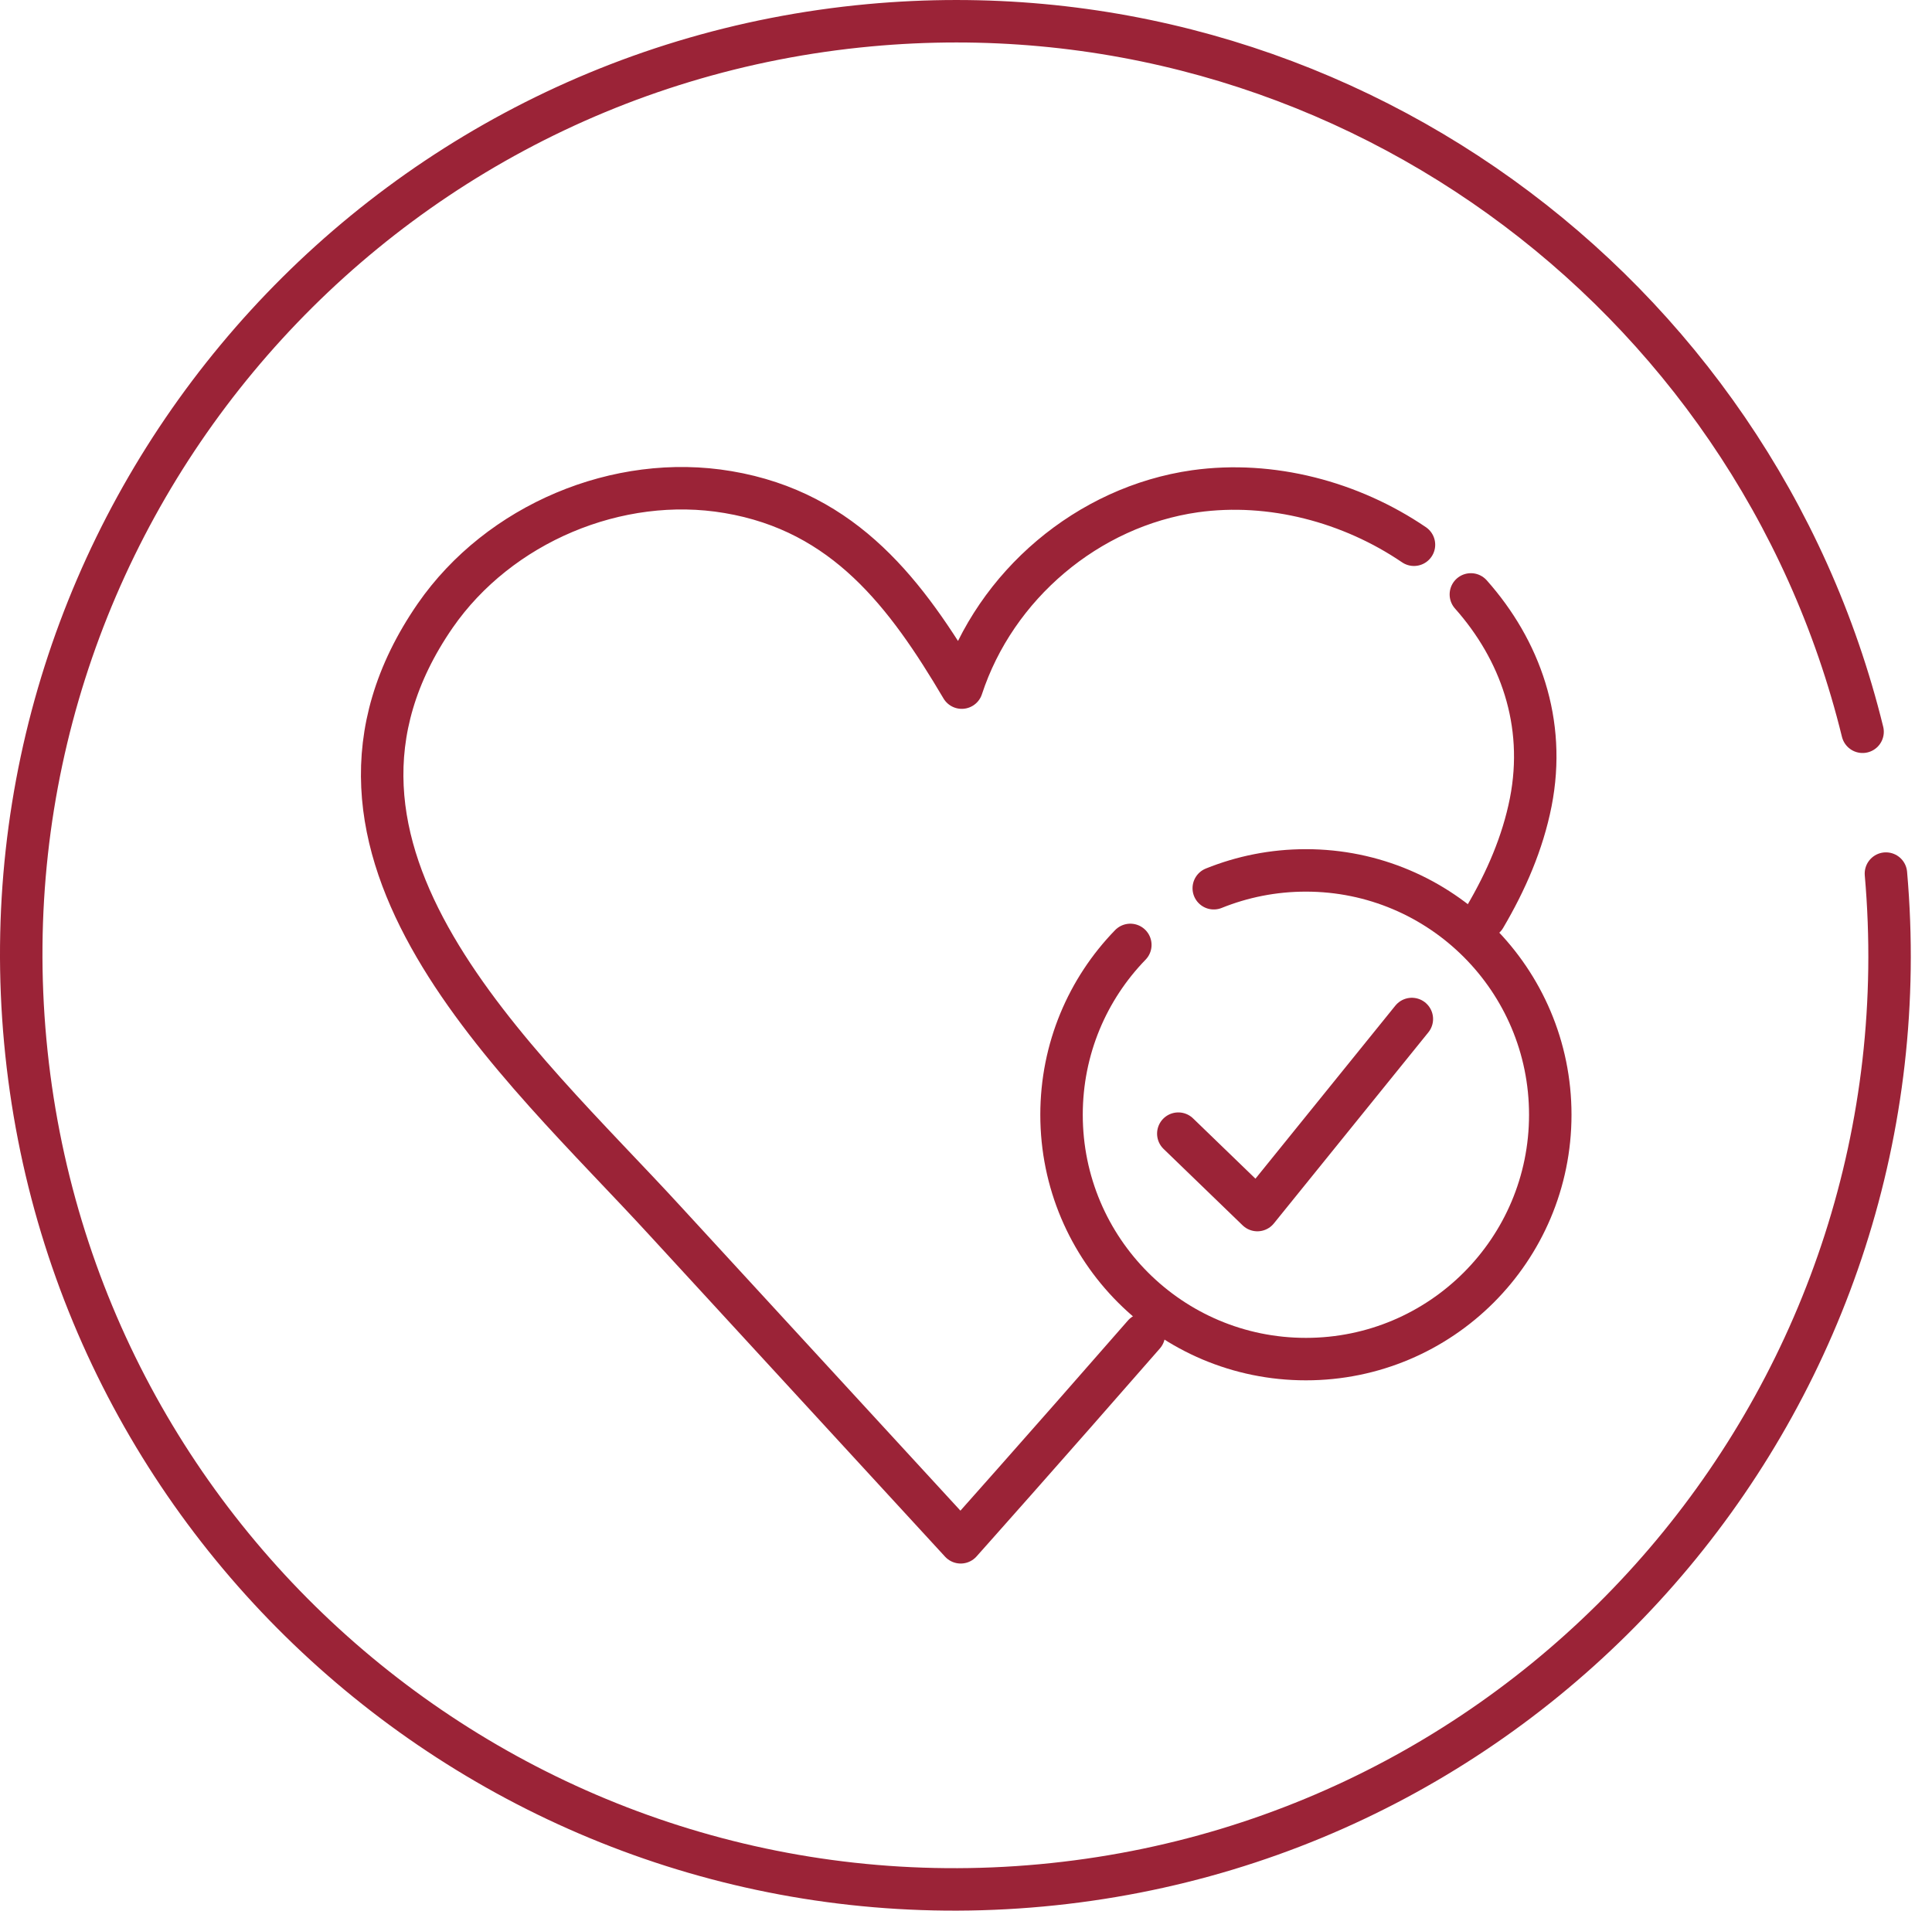
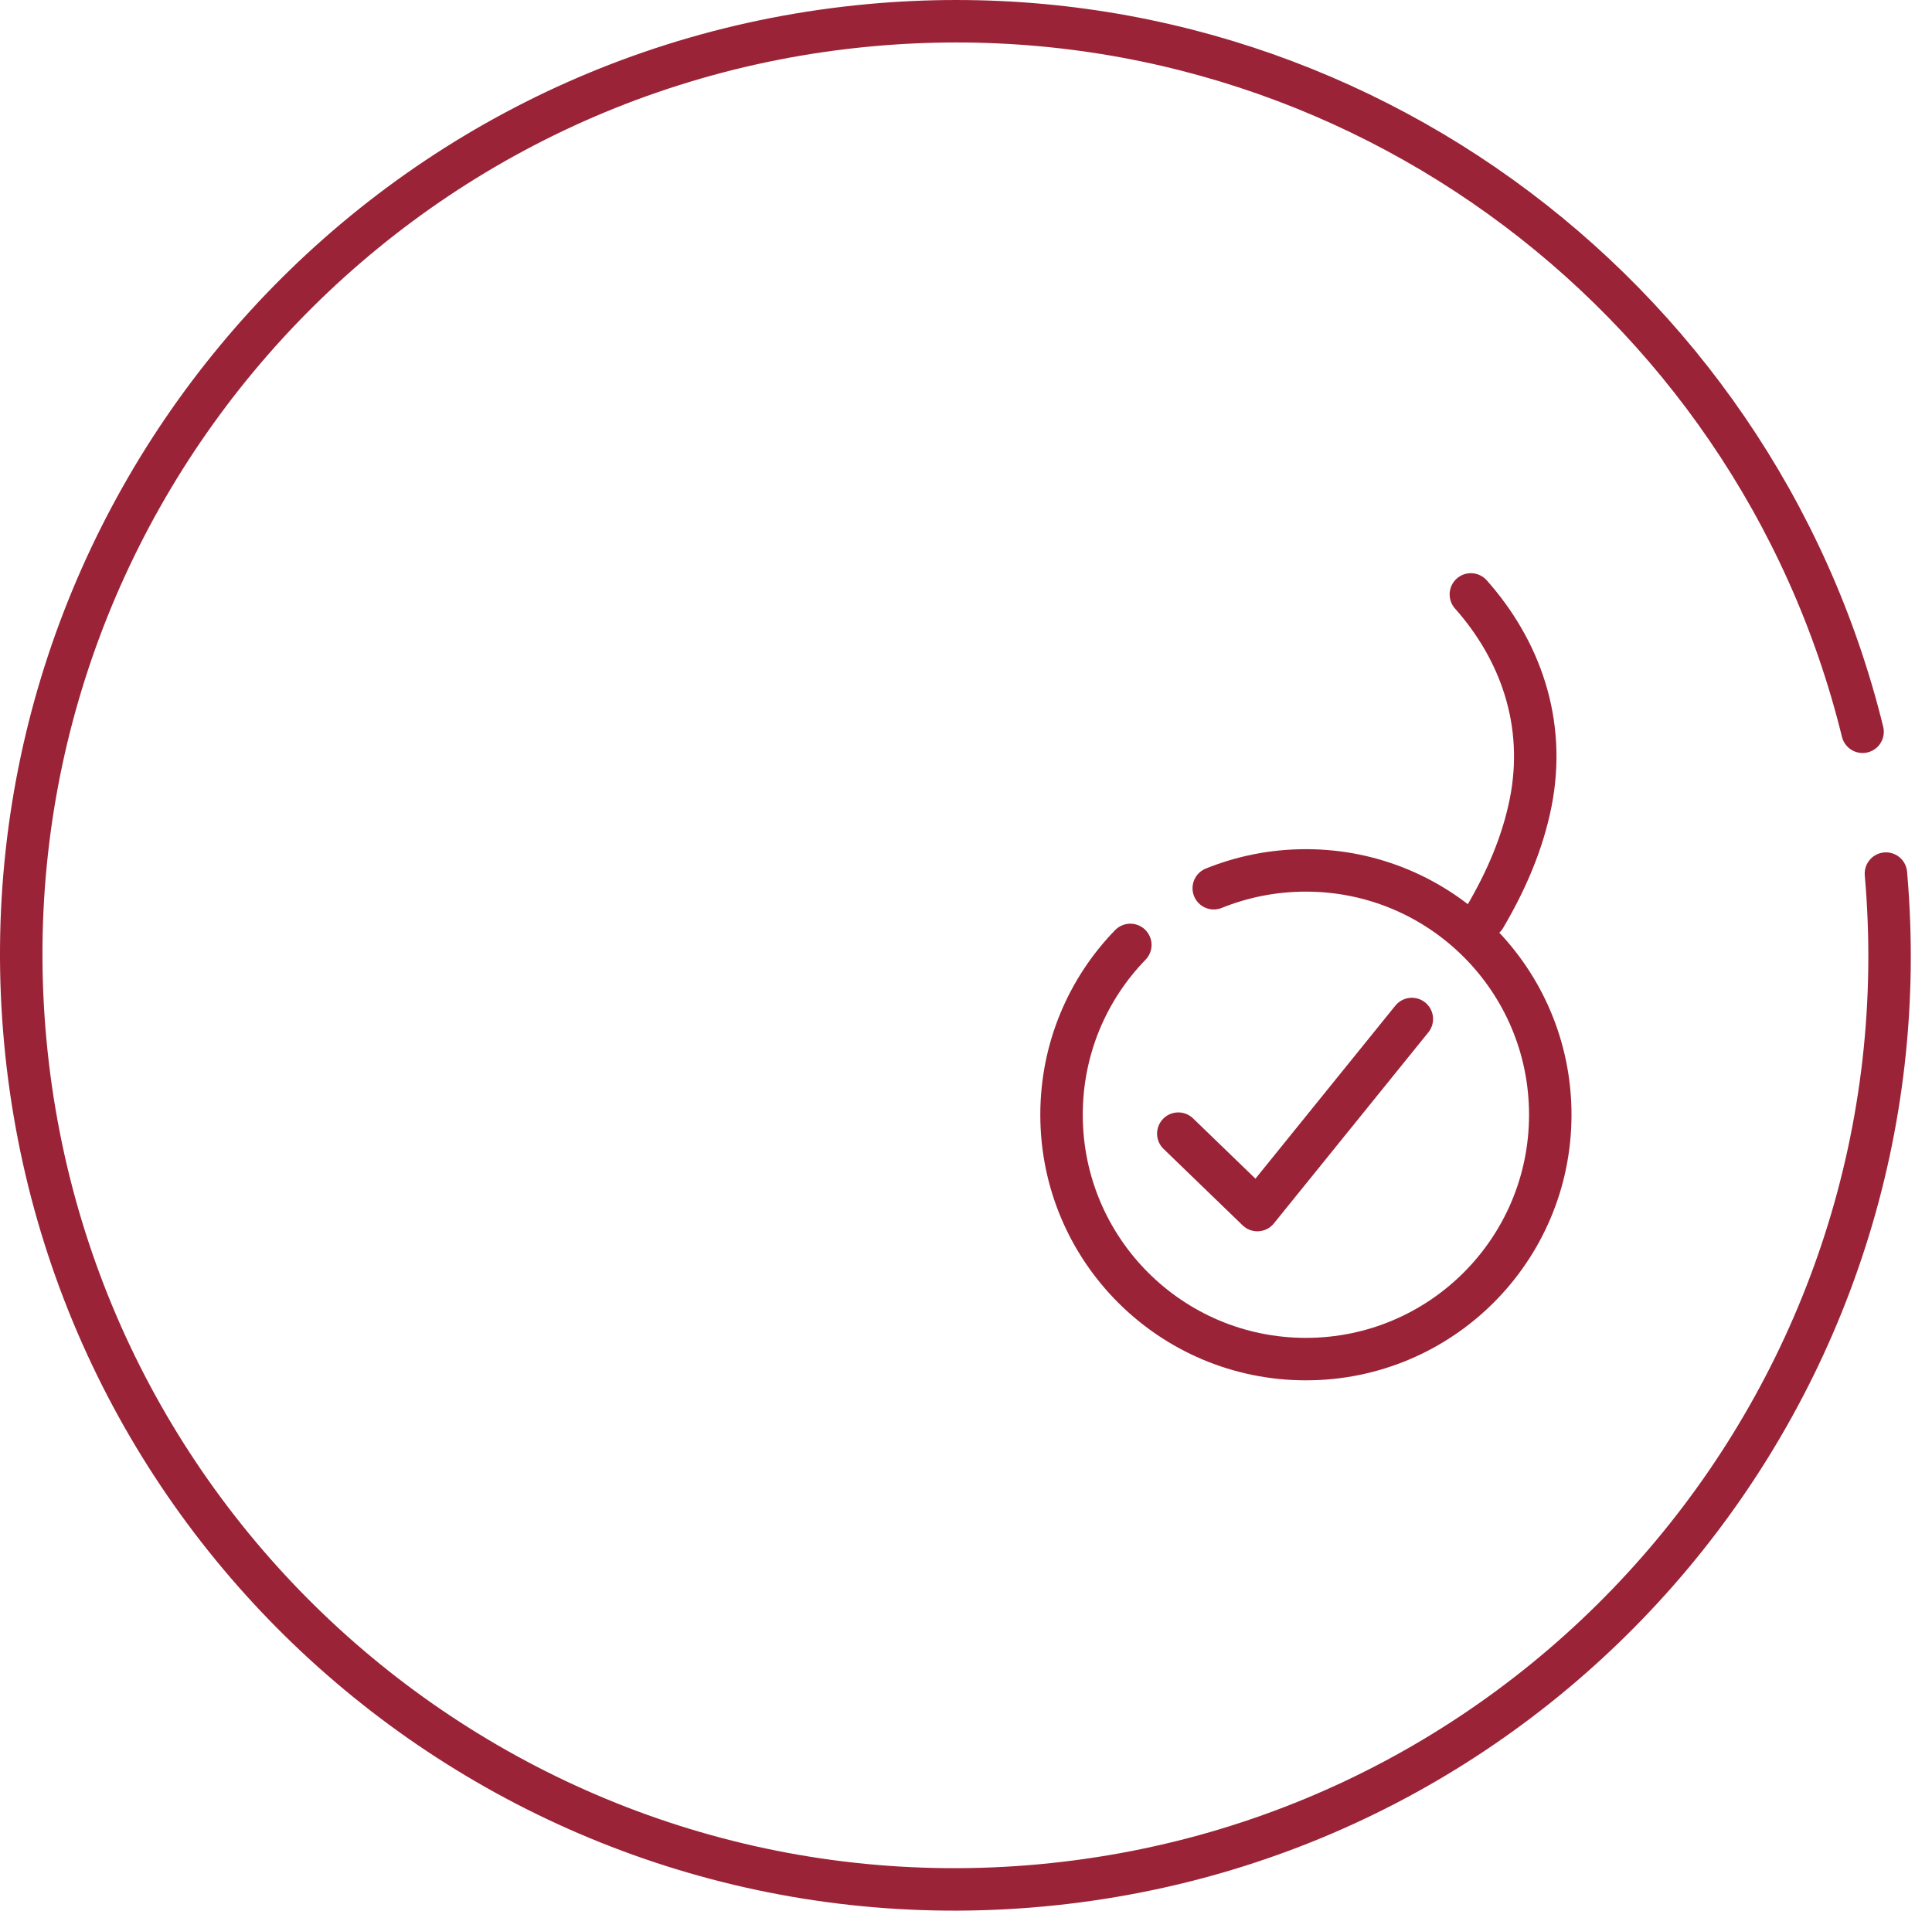
<svg xmlns="http://www.w3.org/2000/svg" width="91" height="90" viewBox="0 0 91 90" fill="none">
  <path d="M88.83 41.15C90.95 65.27 73.18 86.58 49.05 88.81C24.85 91.05 3.43 73.25 1.19 49.05C-1.05 24.85 16.76 3.43 40.95 1.19C62.93 -0.84 82.62 13.66 87.73 34.47" stroke="#9B2337" stroke-width="2" stroke-linecap="round" stroke-linejoin="round" />
  <path d="M55.5 53.4L59.224 57L66.5 48" stroke="#9B2337" stroke-width="2" stroke-linecap="round" stroke-linejoin="round" />
  <g clip-path="url(#clip0_1893_13308)">
    <path d="M57.17 41.84C58.51 41.3 59.97 41 61.51 41C67.87 41 73.02 46.15 73.02 52.51C73.02 58.87 67.87 64.02 61.51 64.02C55.15 64.02 50 58.87 50 52.51C50 49.4 51.23 46.58 53.24 44.51" stroke="#9B2337" stroke-width="2" stroke-linecap="round" stroke-linejoin="round" />
  </g>
  <g clip-path="url(#clip1_1893_13308)">
    <path d="M69.94 43.2C70.94 41.5 71.72 39.71 72.1 37.79C72.84 34.02 71.59 30.6 69.28 28" stroke="#9B2337" stroke-width="2" stroke-linecap="round" stroke-linejoin="round" />
-     <path d="M66.6 25.66C63.63 23.64 59.87 22.64 56.29 23.14C51.23 23.86 46.88 27.57 45.3 32.39C42.71 28.01 39.81 24.11 34.29 23.18C29.1 22.3 23.5 24.67 20.5 29C12.88 40.04 24.48 50.03 31.33 57.51C32.3 58.57 45.25 72.65 45.25 72.65C45.25 72.65 49.14 68.29 53.88 62.86" stroke="#9B2337" stroke-width="2" stroke-linecap="round" stroke-linejoin="round" />
  </g>
  <defs>
    <clipPath id="clip0_1893_13308">
      <rect width="25.02" height="25.02" fill="white" transform="translate(49 40)" />
    </clipPath>
    <clipPath id="clip1_1893_13308">
      <rect width="56.31" height="51.65" fill="white" transform="translate(17 22)" />
    </clipPath>
  </defs>
</svg>